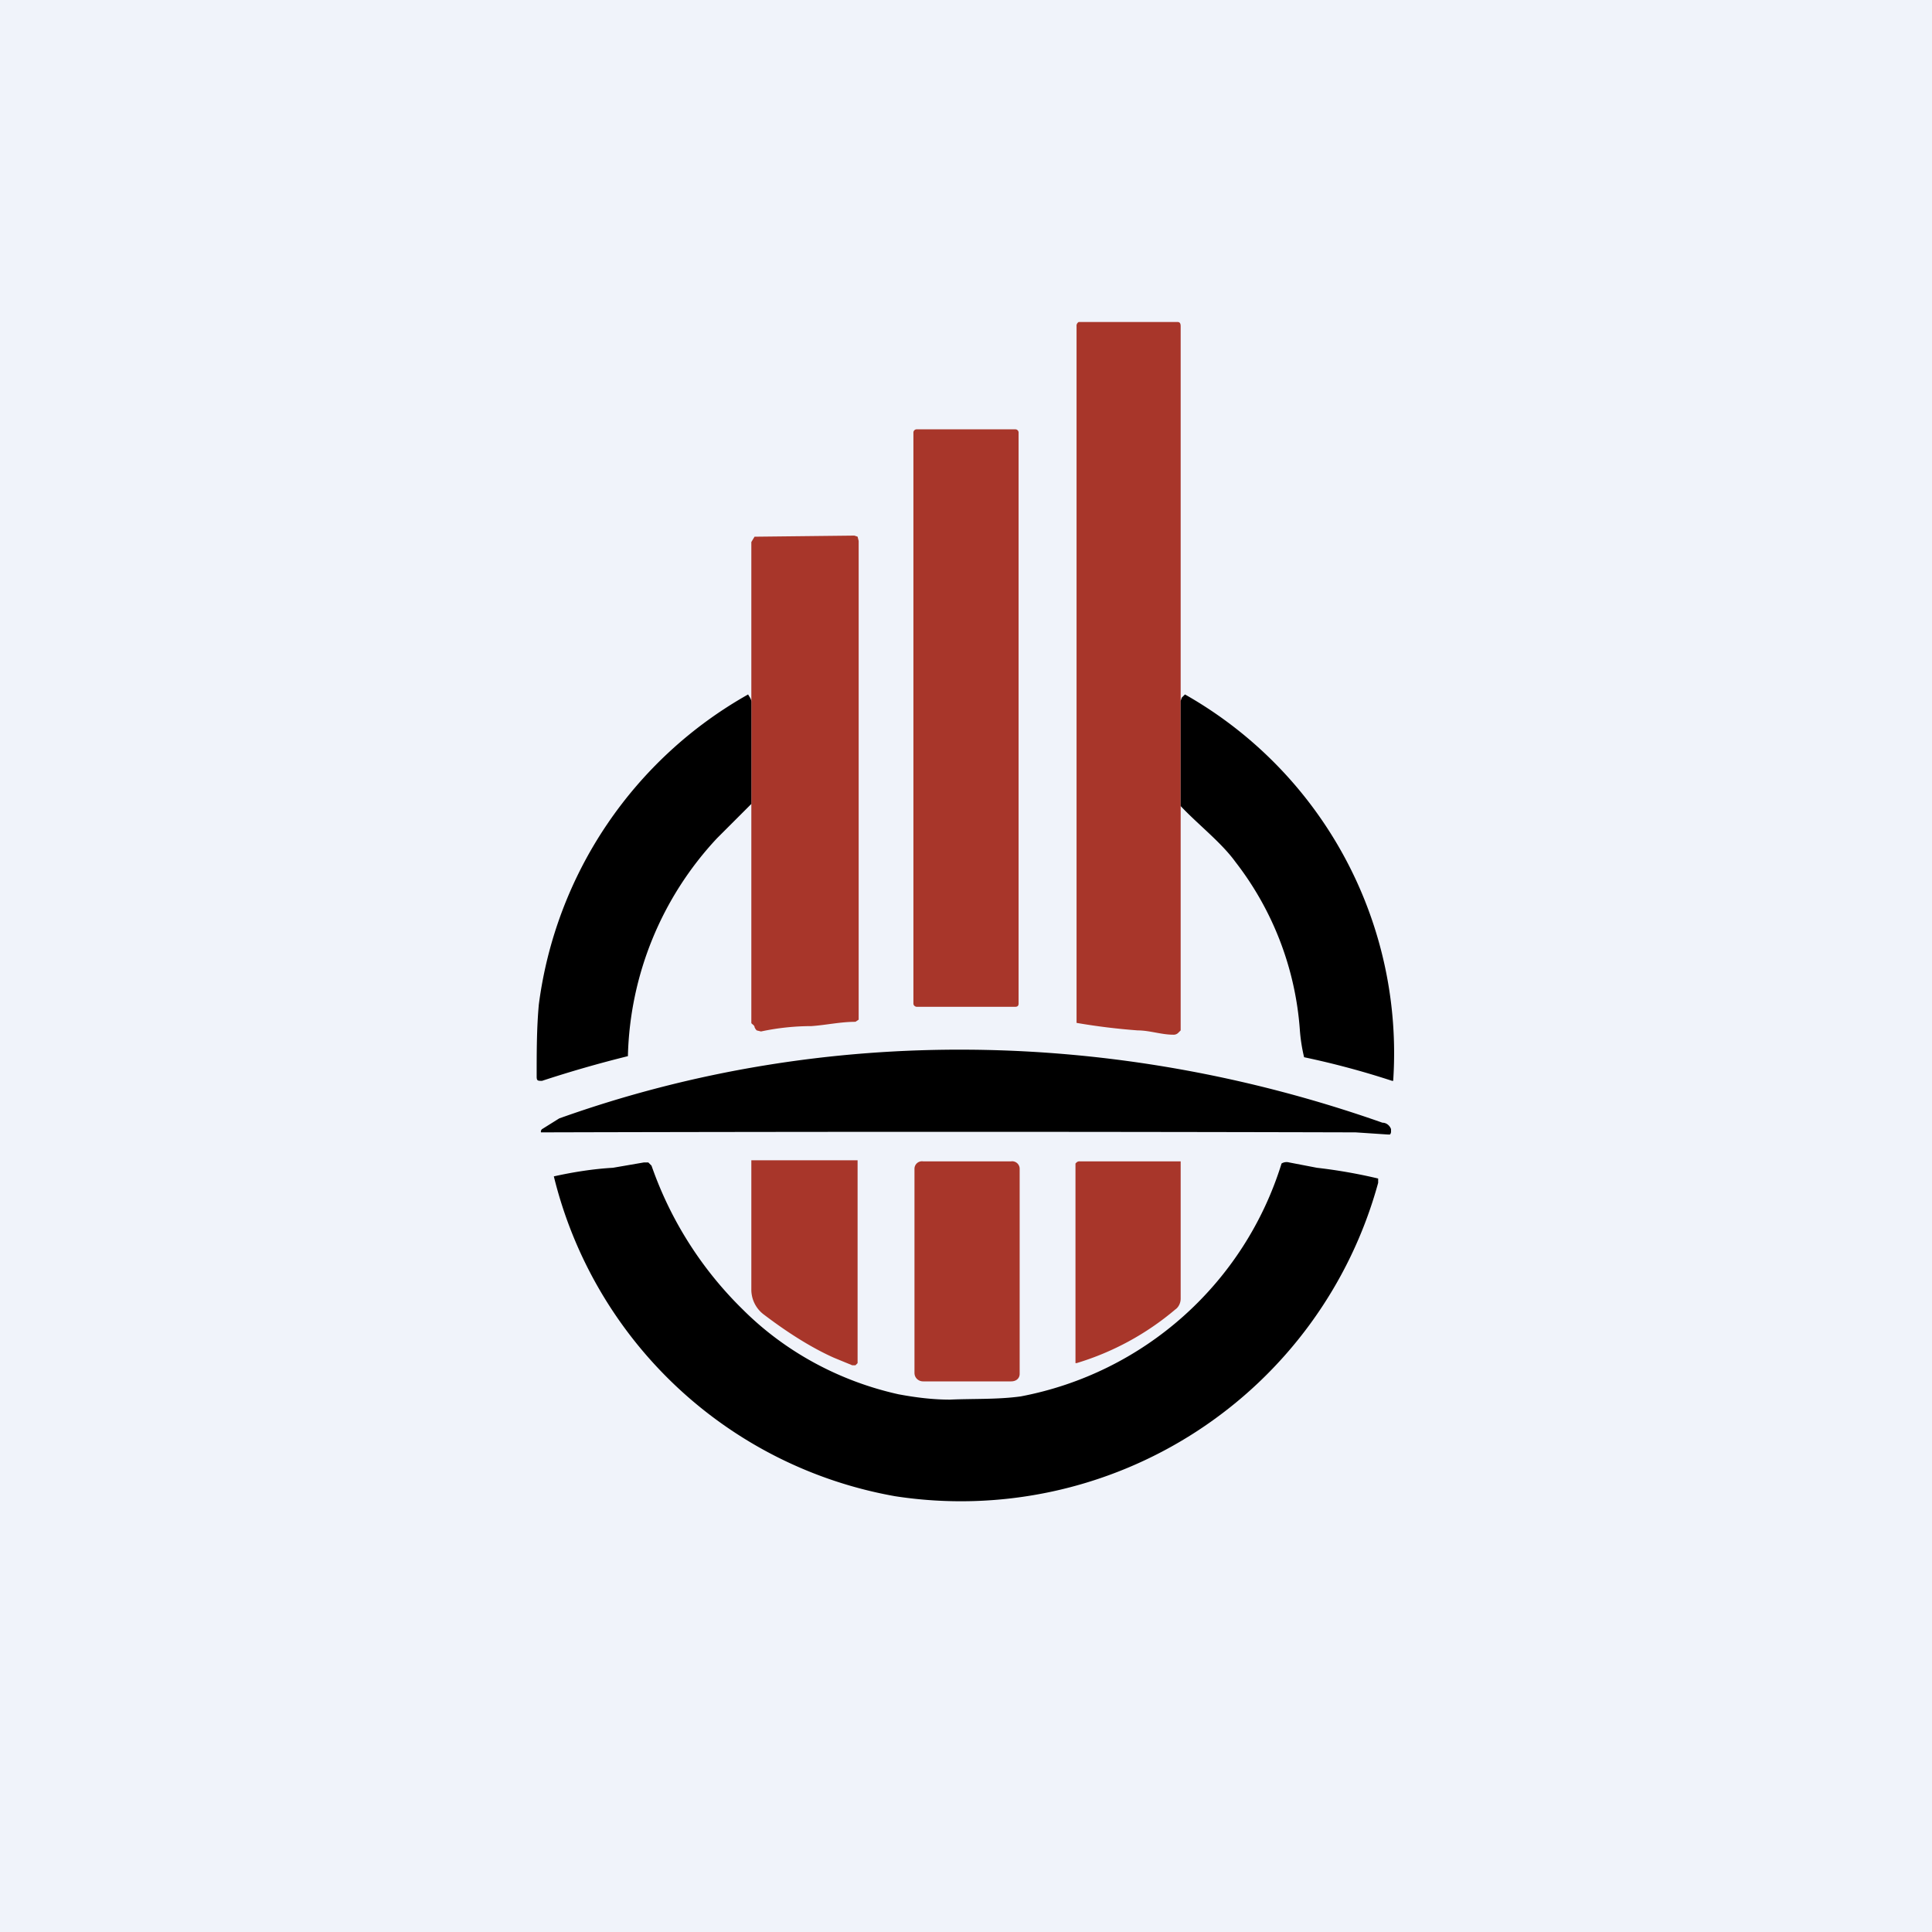
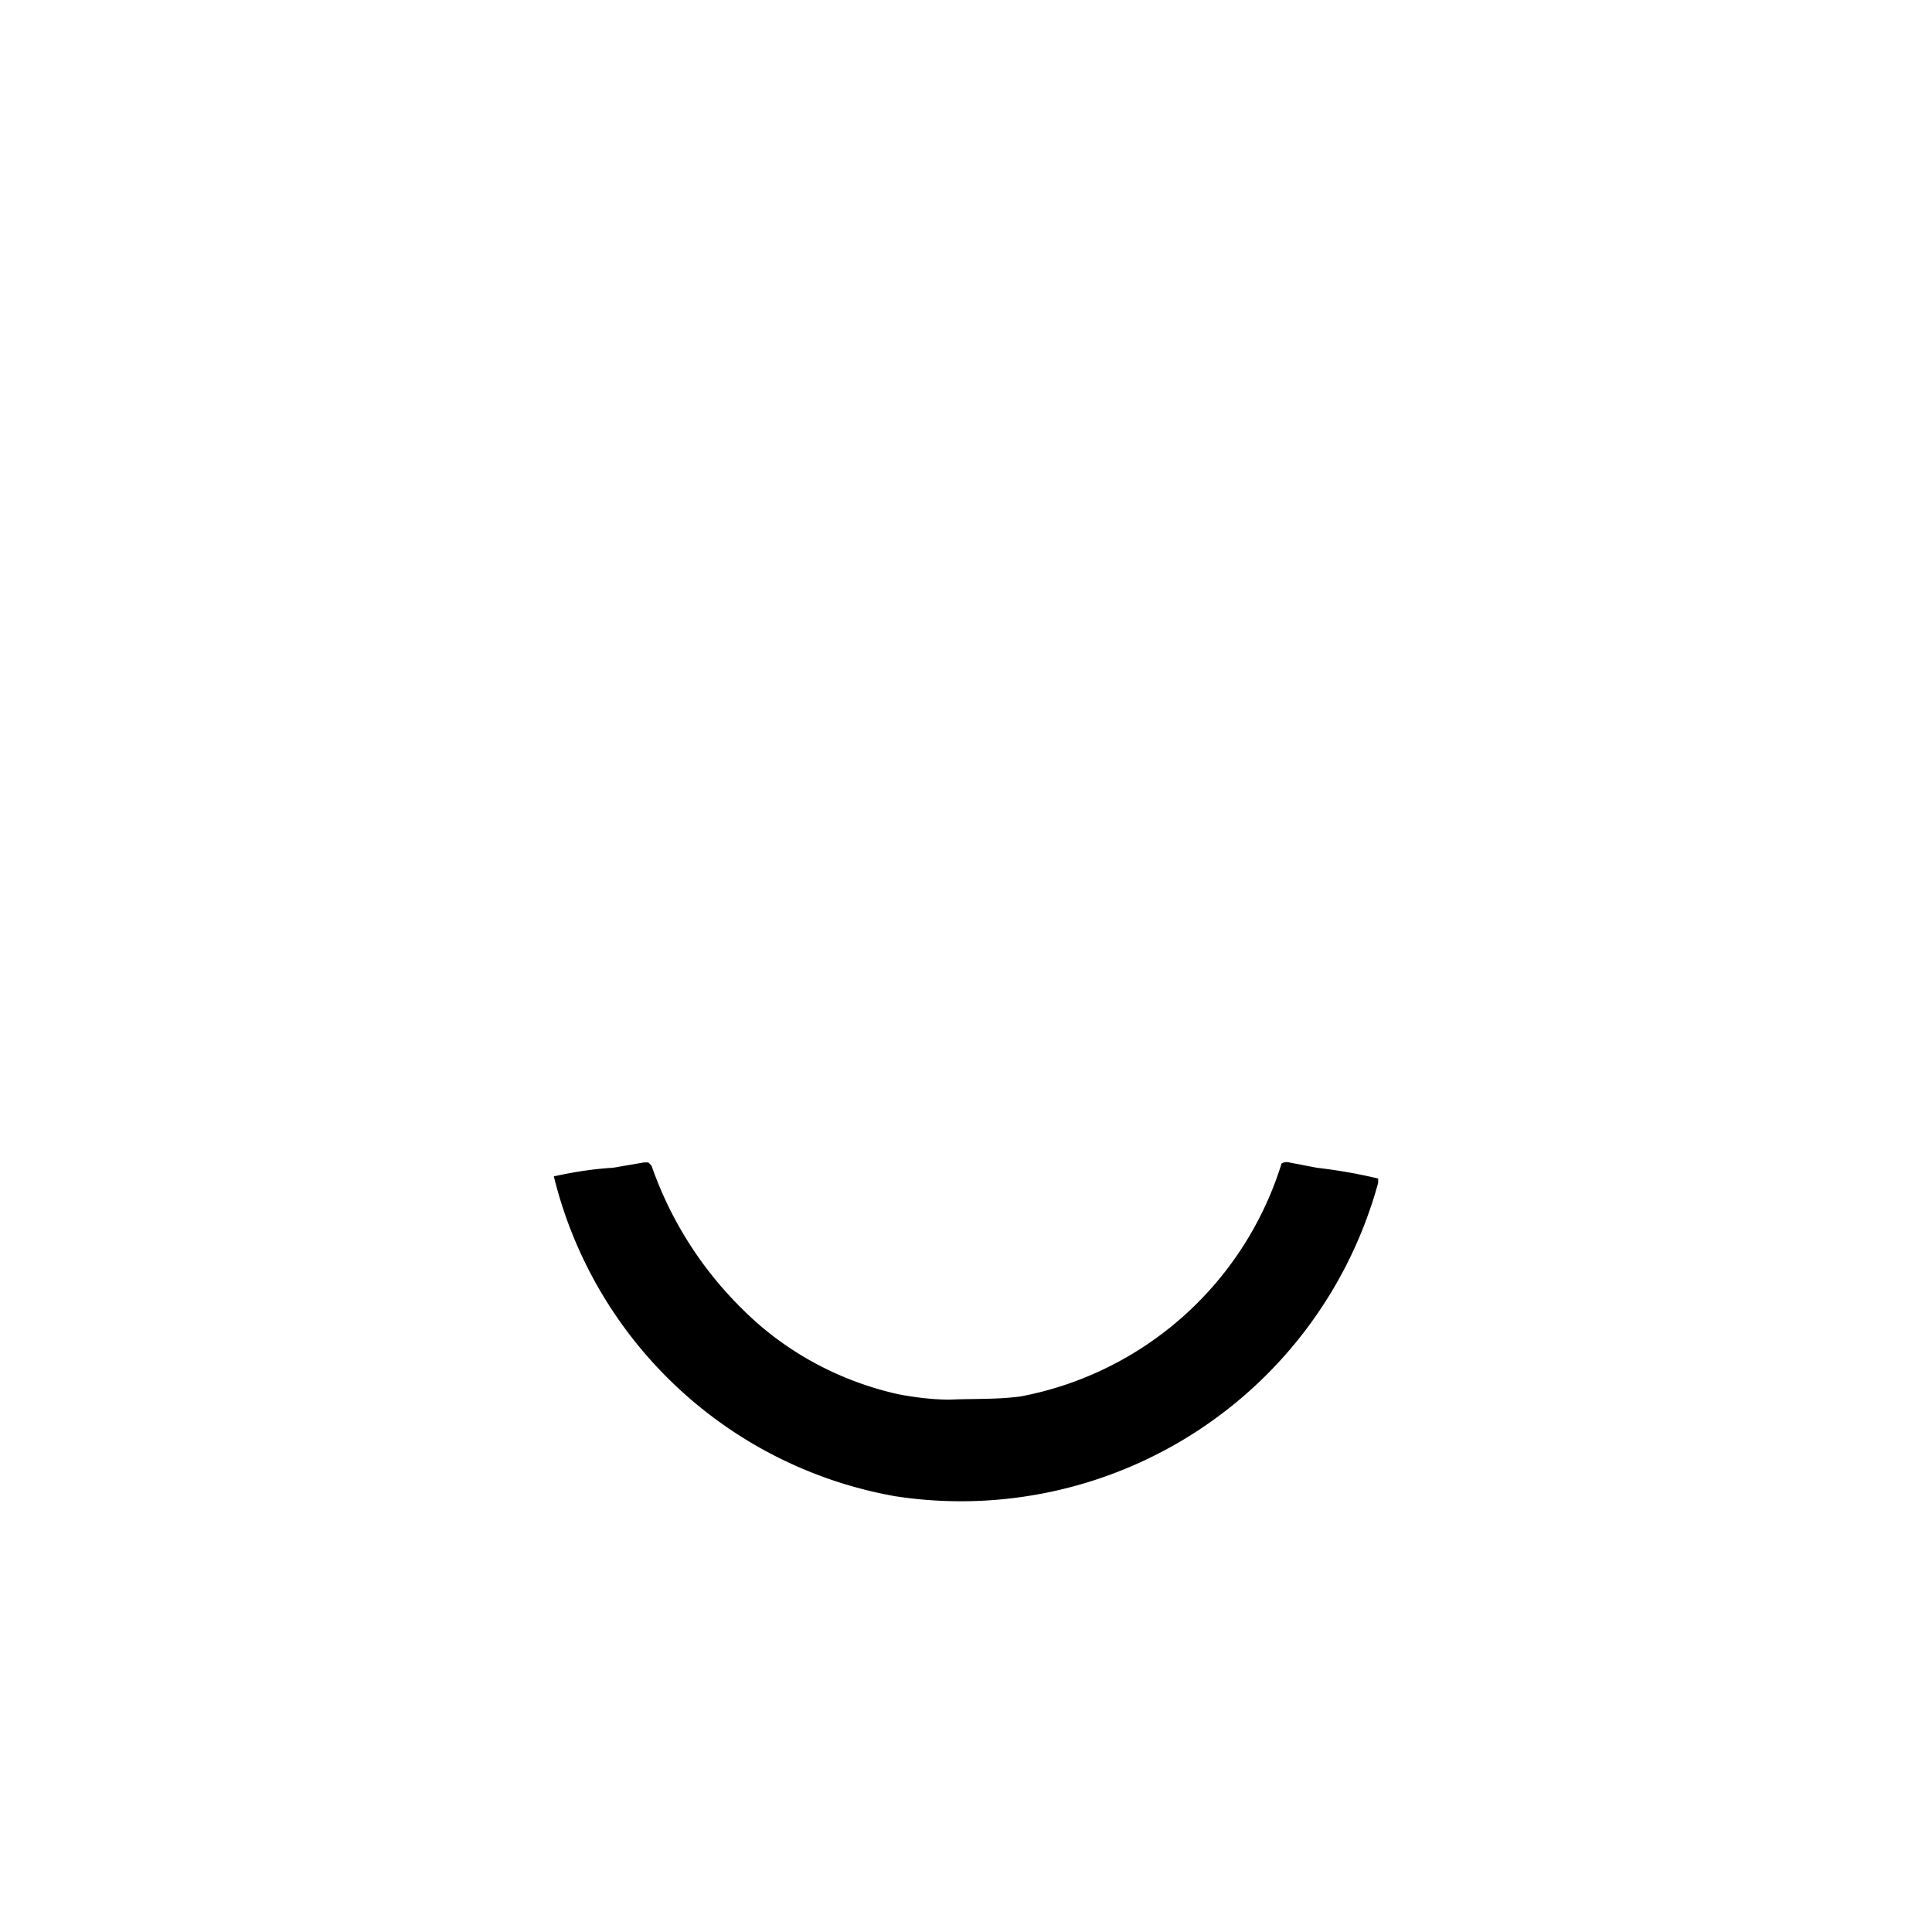
<svg xmlns="http://www.w3.org/2000/svg" width="18" height="18" viewBox="0 0 18 18">
-   <path fill="#F0F3FA" d="M0 0h18v18H0z" />
-   <path d="M11 9.58v.02l-.02.02a.06.06 0 0 1-.05.02c-.11 0-.22-.04-.33-.04a5.98 5.98 0 0 1-.57-.07V3.04a.04.04 0 0 1 .02-.04h.92c.02 0 .03.01.03.04v6.54ZM9.46 4h-.92a.03.03 0 0 0-.03.03v5.32c0 .02.02.03.03.03h.92c.02 0 .03-.01.03-.03V4.03A.03.03 0 0 0 9.46 4ZM7 5.05 7.03 5h.03l.9-.01.03.01.01.04V9.5l-.03.02c-.14 0-.27.03-.41.04a2.26 2.26 0 0 0-.47.05l-.04-.01a.09.09 0 0 1-.02-.03c0-.02-.03-.03-.03-.04V5.05Z" fill="#A8362A" />
-   <path d="M6.97 6.47c.01.02.03.04.03.07v.95l-.32.32a3.08 3.08 0 0 0-.83 2.03 11.05 11.05 0 0 0-.8.23c-.04 0-.05 0-.05-.04 0-.23 0-.45.02-.67a3.89 3.89 0 0 1 1.95-2.89ZM11.04 6.47a3.84 3.84 0 0 1 1.94 3.6h-.01a7.77 7.77 0 0 0-.82-.22 1.58 1.58 0 0 1-.04-.26 2.89 2.89 0 0 0-.6-1.56c-.13-.18-.35-.35-.51-.52v-.98l.01-.03.03-.03ZM12.93 10.57l-.3-.02a1427.17 1427.17 0 0 0-7.59 0 .03.03 0 0 1 .01-.03l.16-.1c2.49-.89 5.2-.83 7.67.04.04 0 .07.03.08.06v.02a.04.04 0 0 1-.01.03h-.02Z" />
-   <path d="M7.77 12.65c-.18-.08-.4-.21-.65-.4a.29.29 0 0 1-.12-.24v-1.2h.99v1.89l-.02.02h-.03l-.17-.07ZM9.41 10.82H8.6a.07.07 0 0 0-.08.07v1.9c0 .05.04.08.08.08h.82c.05 0 .08-.03.08-.07v-1.91a.07.07 0 0 0-.08-.07ZM10.06 10.82H11v1.28c0 .04-.02.08-.05.1a2.57 2.57 0 0 1-.92.5h-.01v-1.86l.01-.01a.04.04 0 0 1 .03-.01Z" fill="#A8362A" />
  <path d="M8.34 13.94a3.99 3.99 0 0 1-3.18-2.98c.18-.04.37-.07.55-.08l.29-.05h.04l.03.03a3.47 3.47 0 0 0 .85 1.34c.4.4.91.67 1.45.79.16.03.32.05.48.05.22-.01.44 0 .66-.03a3.16 3.16 0 0 0 2.43-2.17.09.09 0 0 1 .07-.01l.26.05a4.89 4.89 0 0 1 .57.1v.04a4.03 4.03 0 0 1-4.5 2.92Z" />
</svg>